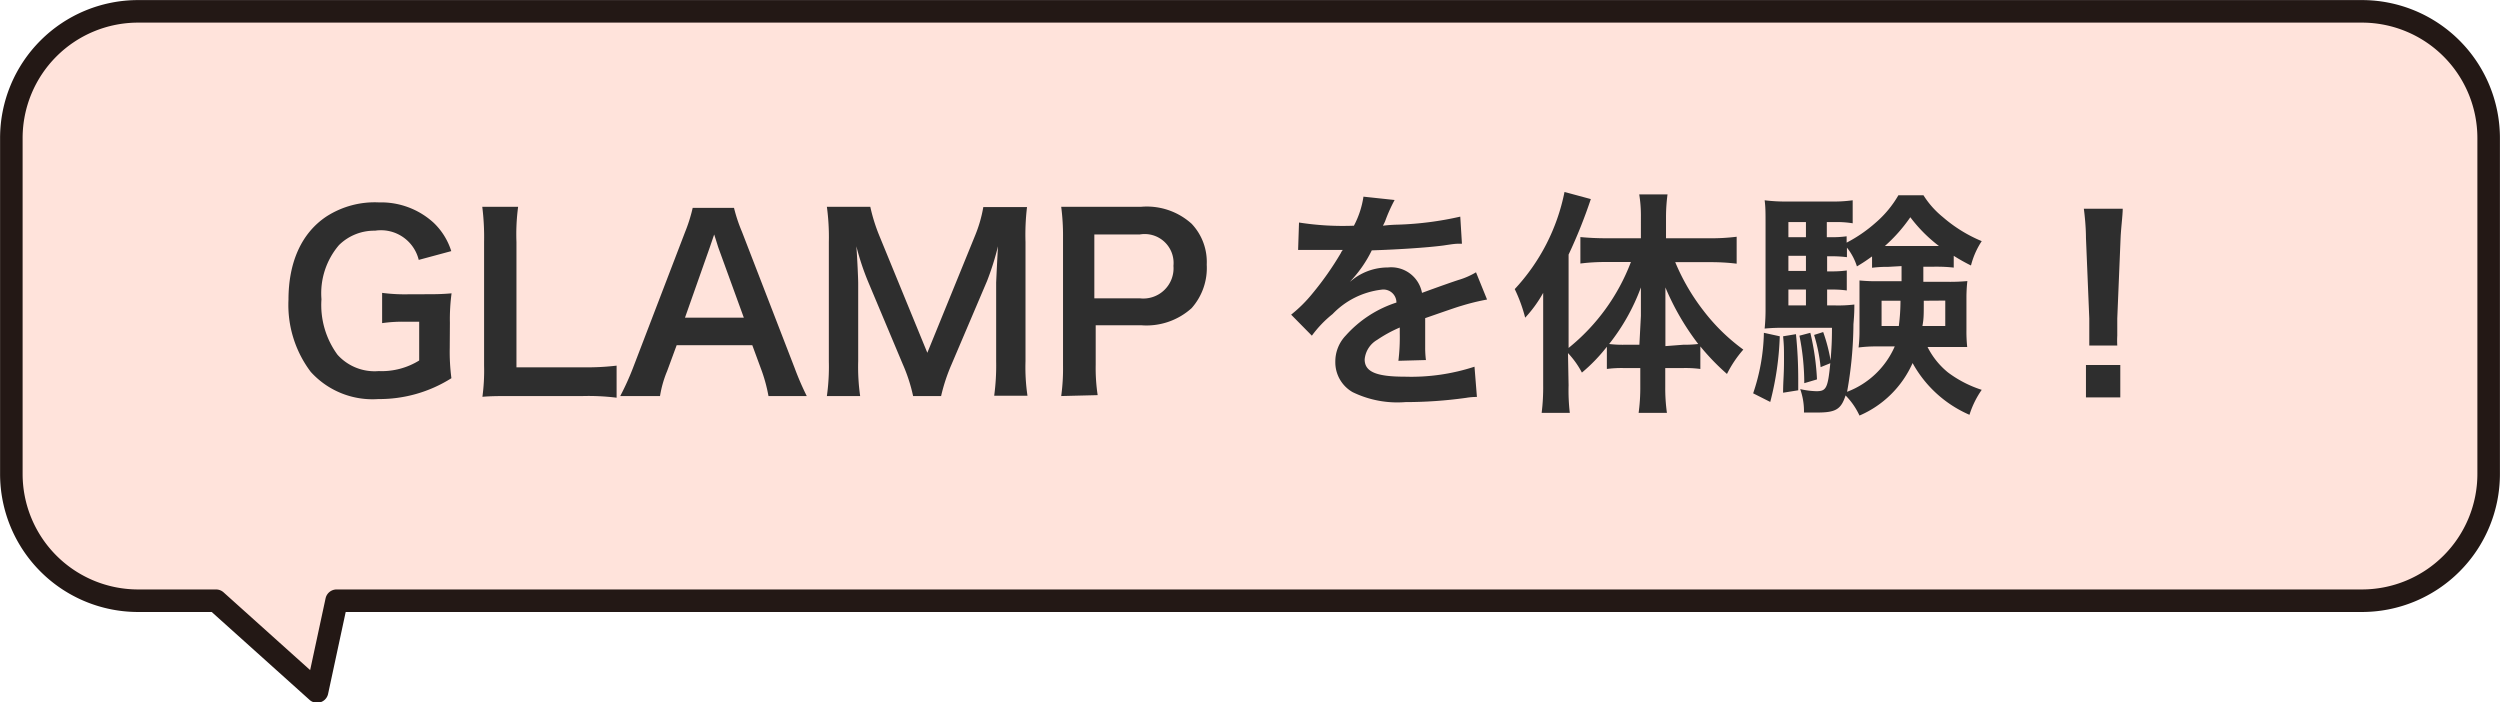
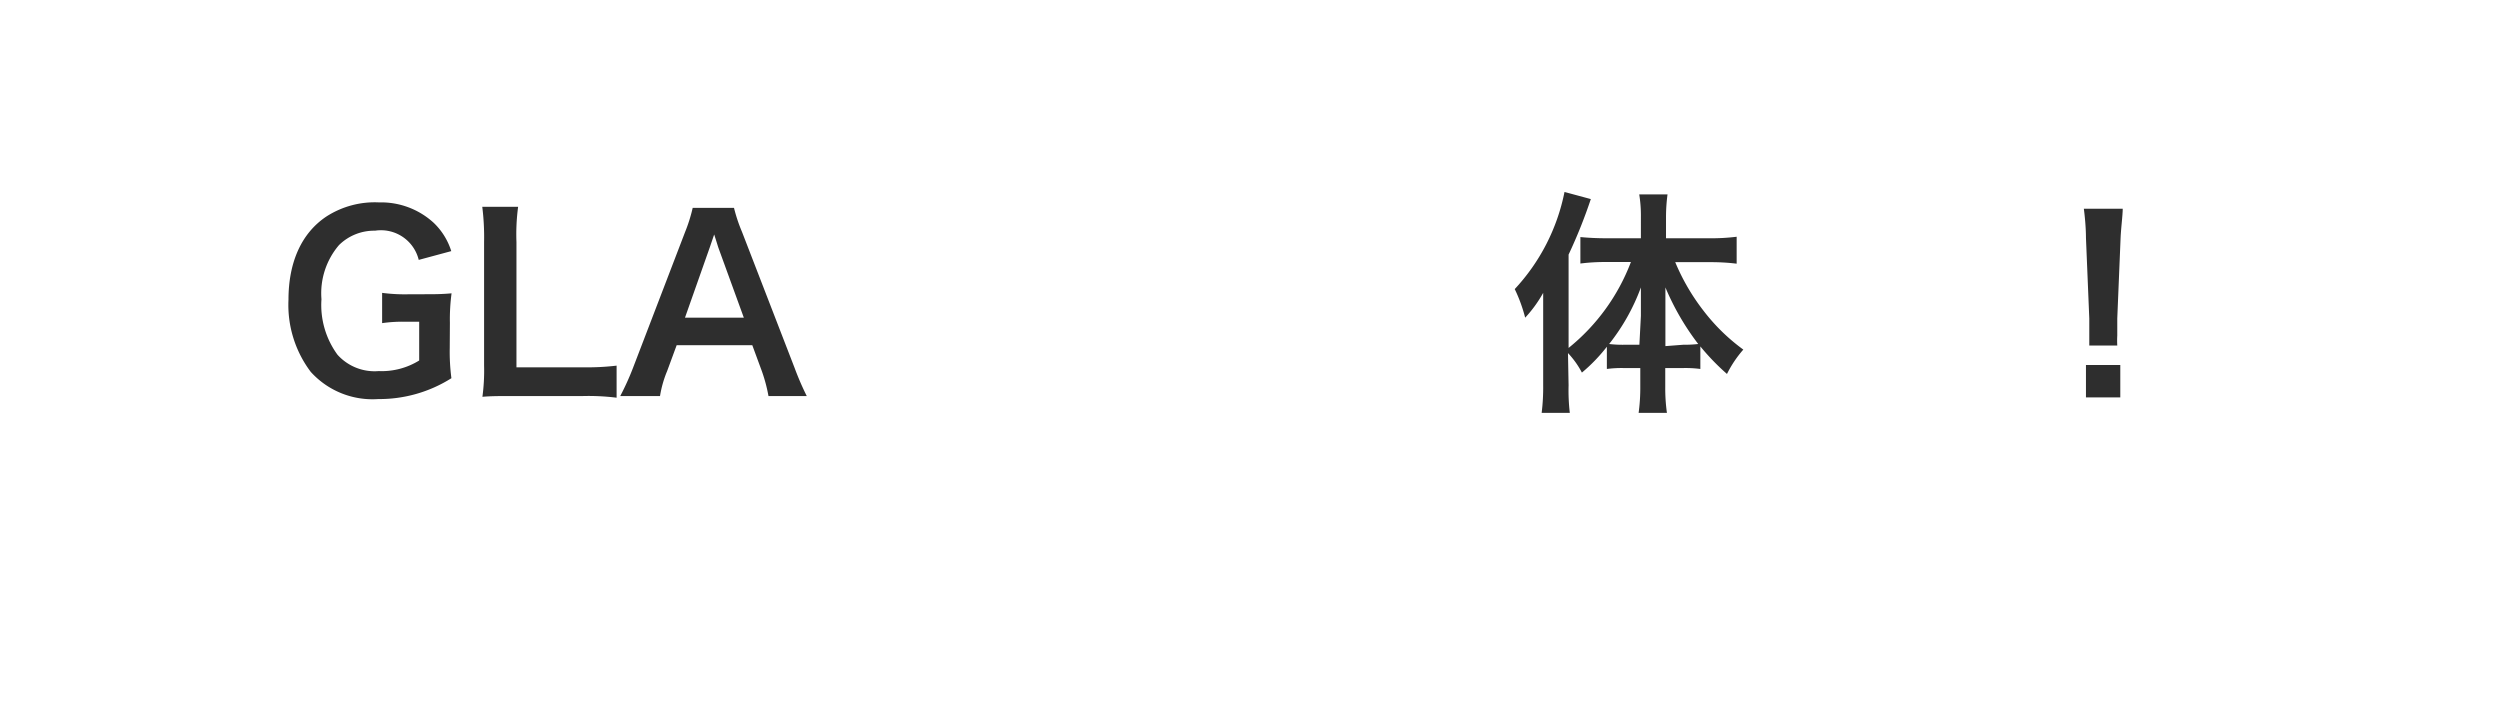
<svg xmlns="http://www.w3.org/2000/svg" viewBox="0 0 165.26 46.43">
  <defs>
    <style>.a{fill:#ffe3db;stroke:#231815;stroke-linecap:round;stroke-linejoin:round;stroke-width:1.49px;}.b{fill:#2e2e2e;}</style>
  </defs>
-   <path class="a" d="M156.13.75H9.13A8.38,8.38,0,0,0,.75,9.13v22.2a8.38,8.38,0,0,0,8.38,8.38h5.15l6.68,6,1.29-6H156.13a8.38,8.38,0,0,0,8.38-8.38V9.13A8.38,8.38,0,0,0,156.13.75Z" />
  <path class="b" d="M29.73,23a13.45,13.45,0,0,0,.11,2A8.92,8.92,0,0,1,25,26.38a5.5,5.5,0,0,1-4.46-1.8,7.34,7.34,0,0,1-1.47-4.77c0-2.49.87-4.41,2.51-5.5a5.89,5.89,0,0,1,3.48-.93,5.14,5.14,0,0,1,3.61,1.35,4.4,4.4,0,0,1,1.16,1.87l-2.15.58a2.57,2.57,0,0,0-2.89-1.93,3.31,3.31,0,0,0-2.38.95,4.9,4.9,0,0,0-1.16,3.58,5.56,5.56,0,0,0,1.06,3.67,3.3,3.3,0,0,0,2.73,1.08,4.7,4.7,0,0,0,2.67-.7V21.27h-.85a9.47,9.47,0,0,0-1.6.09v-2a11.65,11.65,0,0,0,1.88.09H28c.72,0,1.18,0,1.85-.06a13,13,0,0,0-.11,1.95Z" />
  <path class="b" d="M40.76,26.29a14.94,14.94,0,0,0-2.23-.11H33.89c-.88,0-1.43,0-2,.05A13,13,0,0,0,32,24.16V16a16.1,16.1,0,0,0-.12-2.33h2.37A13.62,13.62,0,0,0,34.14,16v8.28h4.39a16.31,16.31,0,0,0,2.23-.11Z" />
  <path class="b" d="M50.8,26.18a10.49,10.49,0,0,0-.44-1.65l-.63-1.71h-5l-.63,1.71a7.21,7.21,0,0,0-.47,1.65H41a17.34,17.34,0,0,0,.84-1.85l3.45-9a10.35,10.35,0,0,0,.5-1.59h2.73a10.48,10.48,0,0,0,.53,1.59l3.48,9a18.63,18.63,0,0,0,.8,1.85Zm-3.31-9.8c-.06-.18-.11-.36-.28-.88l-.3.88L45.28,21h3.89Z" />
-   <path class="b" d="M60.36,26.18a10.92,10.92,0,0,0-.69-2.12l-2.26-5.38a16.85,16.85,0,0,1-.8-2.4c.06.83.12,2.12.12,2.46v5.15a13.57,13.57,0,0,0,.13,2.29h-2.2a14,14,0,0,0,.13-2.29V16a14.89,14.89,0,0,0-.13-2.33h2.87a11.53,11.53,0,0,0,.58,1.87l3.19,7.78,3.17-7.78A8.86,8.86,0,0,0,65,13.69h2.89A15.46,15.46,0,0,0,67.79,16v7.87a12.92,12.92,0,0,0,.13,2.29h-2.2a15,15,0,0,0,.13-2.29V18.68c.06-1.36.11-2.16.12-2.4a18,18,0,0,1-.72,2.29L62.9,24.09a12,12,0,0,0-.69,2.09Z" />
-   <path class="b" d="M70.15,26.18a13.29,13.29,0,0,0,.12-2V15.67a14.72,14.72,0,0,0-.12-2c.67,0,1.16,0,2,0h3.28a4.42,4.42,0,0,1,3.34,1.12,3.67,3.67,0,0,1,1,2.7,4,4,0,0,1-1,2.88,4.45,4.45,0,0,1-3.34,1.13h-3v2.62a12,12,0,0,0,.13,2Zm5.19-6.46a2,2,0,0,0,2.23-2.15,1.91,1.91,0,0,0-2.23-2.07h-3v4.22Z" />
-   <path class="b" d="M85.87,14.71a18.74,18.74,0,0,0,3.63.21A6,6,0,0,0,90.13,13l2.06.22a10.35,10.35,0,0,0-.63,1.41c-.08.18-.11.22-.14.29a9.71,9.71,0,0,1,1-.07,21.42,21.42,0,0,0,4.11-.53l.11,1.79c-.44,0-.44,0-1.24.12-1.15.15-3.14.27-4.72.32a8.18,8.18,0,0,1-1.45,2.08l0,0,.31-.24a3.78,3.78,0,0,1,2.21-.71A2.07,2.07,0,0,1,94,19.36c1.2-.44,2-.72,2.4-.85A5,5,0,0,0,97.57,18l.73,1.8a15,15,0,0,0-1.74.43c-.22.06-1,.33-2.35.8v.17c0,.41,0,.41,0,.63v.62c0,.27,0,.41,0,.52a6.48,6.48,0,0,0,.05.83l-1.82.05a12.94,12.94,0,0,0,.09-1.82v-.38a8.88,8.88,0,0,0-1.5.82,1.66,1.66,0,0,0-.82,1.29c0,.81.75,1.14,2.65,1.14a13.45,13.45,0,0,0,4.61-.66l.16,2a4.15,4.15,0,0,0-.72.06,28.93,28.93,0,0,1-4,.28,6.76,6.76,0,0,1-3.5-.66,2.27,2.27,0,0,1-1.14-2,2.48,2.48,0,0,1,.69-1.74A7.63,7.63,0,0,1,92.31,20a.86.86,0,0,0-1-.85,5.34,5.34,0,0,0-3.22,1.61,7.41,7.41,0,0,0-1.37,1.43L85.35,20.8a9.1,9.1,0,0,0,1.41-1.4,20.17,20.17,0,0,0,1.88-2.68.63.63,0,0,1,.13-.2H88.5l-2,0h-.69Z" />
  <path class="b" d="M103.69,25.47a12.8,12.8,0,0,0,.08,1.82h-1.86a13.68,13.68,0,0,0,.1-1.83V21.13c0-.83,0-1.08,0-1.77A8.37,8.37,0,0,1,100.82,21a10.11,10.11,0,0,0-.69-1.89,13.19,13.19,0,0,0,3.29-6.42l1.74.47a33.52,33.52,0,0,1-1.47,3.67V23a13.38,13.38,0,0,0,4.12-5.68h-1.68a13.09,13.09,0,0,0-1.66.1V15.67c.49.05,1.1.08,1.71.08h2.29V14.32a8.69,8.69,0,0,0-.11-1.47h1.87a11.52,11.52,0,0,0-.1,1.49v1.41H113a13.4,13.4,0,0,0,1.8-.1v1.78a14,14,0,0,0-1.76-.1h-2.3a13.92,13.92,0,0,0,1.83,3.16,12.8,12.8,0,0,0,2.67,2.62,7.48,7.48,0,0,0-1.08,1.61,15.34,15.34,0,0,1-1.76-1.82v1.49a7.45,7.45,0,0,0-1.14-.06h-1.18v1.25a11.7,11.7,0,0,0,.11,1.71h-1.87a12.27,12.27,0,0,0,.11-1.71V24.33h-1.1a7.35,7.35,0,0,0-1.11.06V22.92a11,11,0,0,1-1.65,1.71,5.77,5.77,0,0,0-.92-1.29Zm4.78-4.59c0-.82,0-1.15,0-1.88a13.51,13.51,0,0,1-2.1,3.74,7.59,7.59,0,0,0,1,.05h1Zm2.79,1.91a8.21,8.21,0,0,0,1-.05A16.89,16.89,0,0,1,110.09,19c0,.88,0,1.25,0,1.88v2Z" />
-   <path class="b" d="M117.65,22.23a19.53,19.53,0,0,1-.63,4.34L115.89,26a13.12,13.12,0,0,0,.71-4Zm9.49-4.6c0,.58,0,.66,0,1h1.64a12.35,12.35,0,0,0,1.27-.05,10,10,0,0,0-.06,1.11v2.12a9.61,9.61,0,0,0,.05,1.13c-.46,0-.77,0-1.21,0h-1.41a5.11,5.11,0,0,0,1.35,1.68A7.59,7.59,0,0,0,131,25.77a6,6,0,0,0-.81,1.65A7.85,7.85,0,0,1,126.43,24a6.76,6.76,0,0,1-3.51,3.47,4.75,4.75,0,0,0-.92-1.33c-.3.92-.65,1.13-1.87,1.13-.35,0-.52,0-.88,0a4.38,4.38,0,0,0-.25-1.55,5.24,5.24,0,0,0,1.07.14c.65,0,.76-.19.92-1.85l-.64.26a11,11,0,0,0-.43-2.13l.6-.19a10.93,10.93,0,0,1,.49,1.88c.06-.83.09-1.25.09-2.16h-3.18a11.66,11.66,0,0,0-1.27.05,12.77,12.77,0,0,0,.06-1.34V14.85c0-.78,0-1.16-.06-1.61a11.17,11.17,0,0,0,1.58.08H121a9.36,9.36,0,0,0,1.47-.08v1.52a6.59,6.59,0,0,0-1.19-.08h-.52v1h.31a6.68,6.68,0,0,0,1-.06v.42A9.46,9.46,0,0,0,124,14.71a7,7,0,0,0,1.49-1.8h1.66a5.87,5.87,0,0,0,1.28,1.44A9.44,9.44,0,0,0,131,15.94a5.25,5.25,0,0,0-.71,1.61,12,12,0,0,1-1.14-.64v.78a9.36,9.36,0,0,0-1.1-.06Zm-8.42,4.46a29.21,29.21,0,0,1,.15,2.94v.77l-1,.16c0-.8.06-1.1.06-2.16,0-.76,0-.95-.06-1.57Zm.66-7.41h-1.16v1h1.16Zm0,2.23h-1.16v1h1.16Zm-1.16,2.23v1.05h1.16V19.14ZM119.67,22a16.52,16.52,0,0,1,.44,3.08l-.84.25a16,16,0,0,0-.32-3.14Zm5.15-4.36a8.27,8.27,0,0,0-1.07.06v-.75c-.31.22-.48.35-1,.66a3.76,3.76,0,0,0-.66-1.24V17a8.16,8.16,0,0,0-1-.06h-.31v1h.3a7.53,7.53,0,0,0,1-.06V19.2a7.07,7.07,0,0,0-1-.06h-.3v1.05h.55a8.81,8.81,0,0,0,1.25-.06c0,.28,0,.62-.06,1.3a26.23,26.23,0,0,1-.42,4.47,5.59,5.59,0,0,0,3.15-3H124.1a9.23,9.23,0,0,0-1.24.07,9.29,9.29,0,0,0,.06-1.15V19.65c0-.51,0-.7,0-1.11a11.82,11.82,0,0,0,1.24.05h1.54v-1Zm-.44,2.24v1.67h1.14a13.21,13.21,0,0,0,.11-1.67Zm3.79-3.62a9.72,9.72,0,0,1-1.89-1.9,10.4,10.4,0,0,1-1.68,1.9h3.57Zm-1,3.62c0,.93,0,1.2-.09,1.67h1.51V19.87Z" />
  <path class="b" d="M138.11,22.84c0-.33,0-.49,0-.68s0-.17,0-1.11l-.22-5.33c0-.69-.08-1.48-.14-1.92h2.57c0,.43-.11,1.24-.14,1.92l-.22,5.33c0,.91,0,.91,0,1.13a5.92,5.92,0,0,0,0,.66Zm-.22,3.43V24.13h2.27v2.14Z" />
</svg>